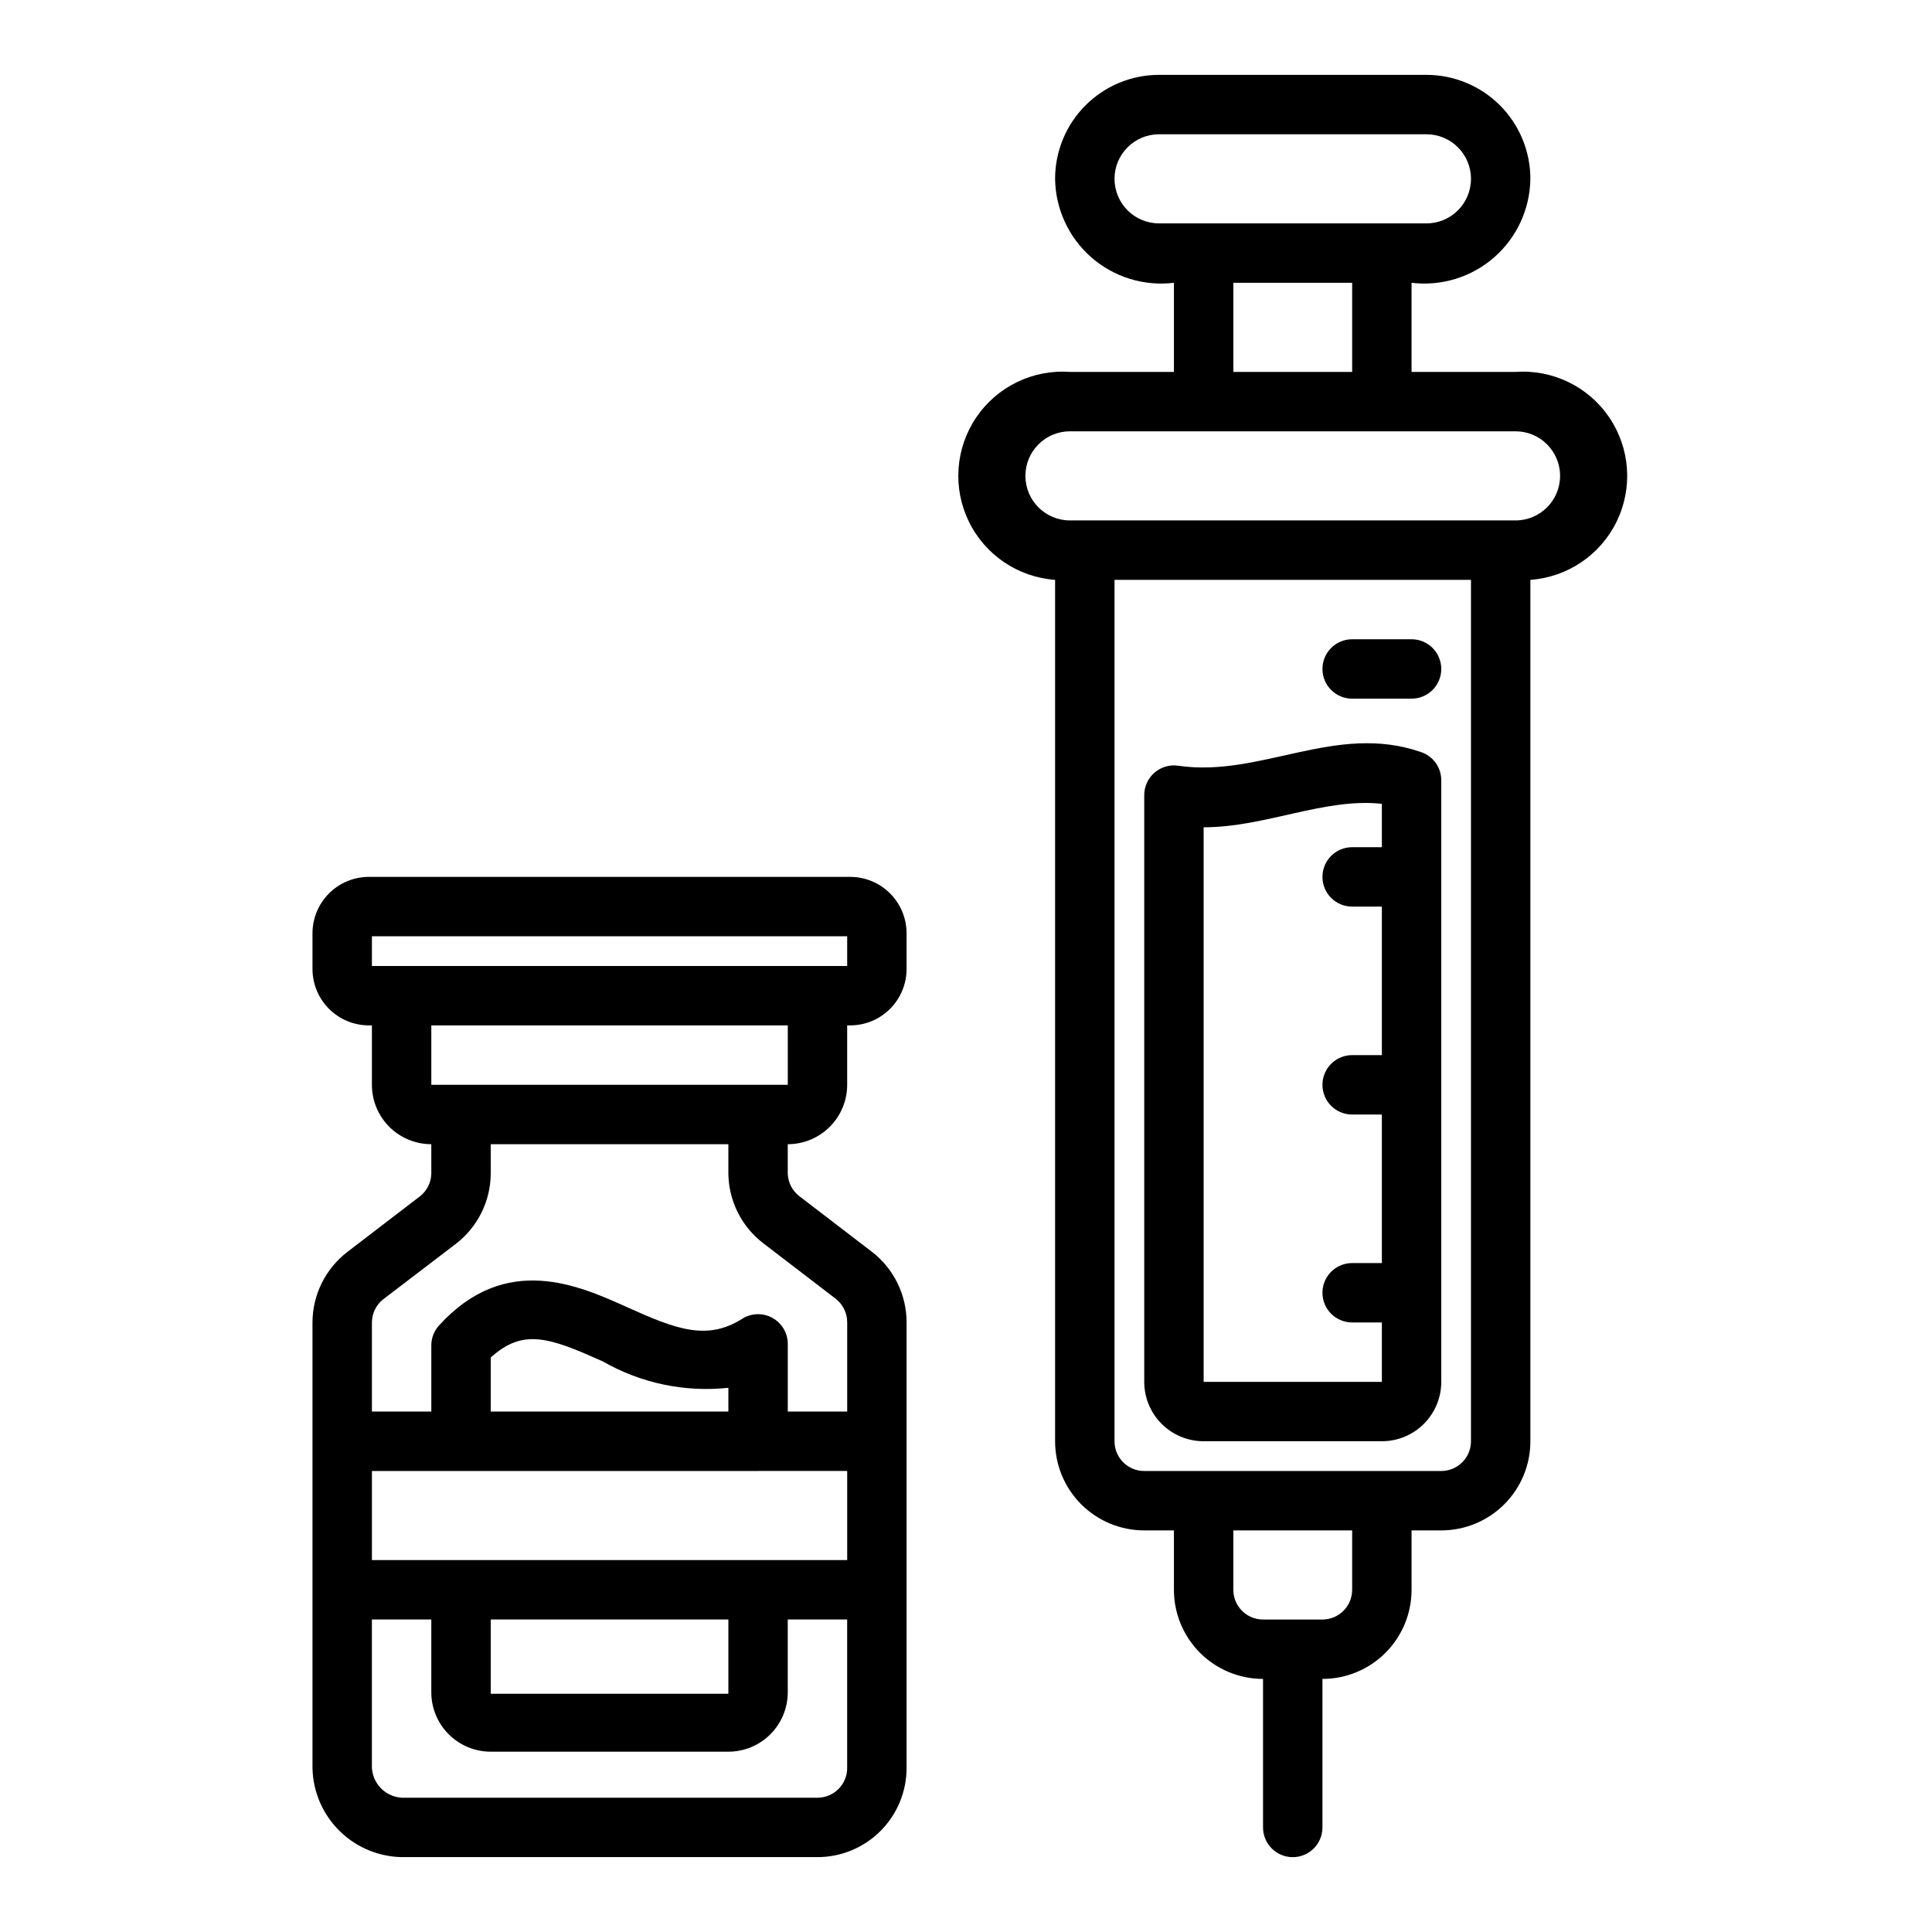
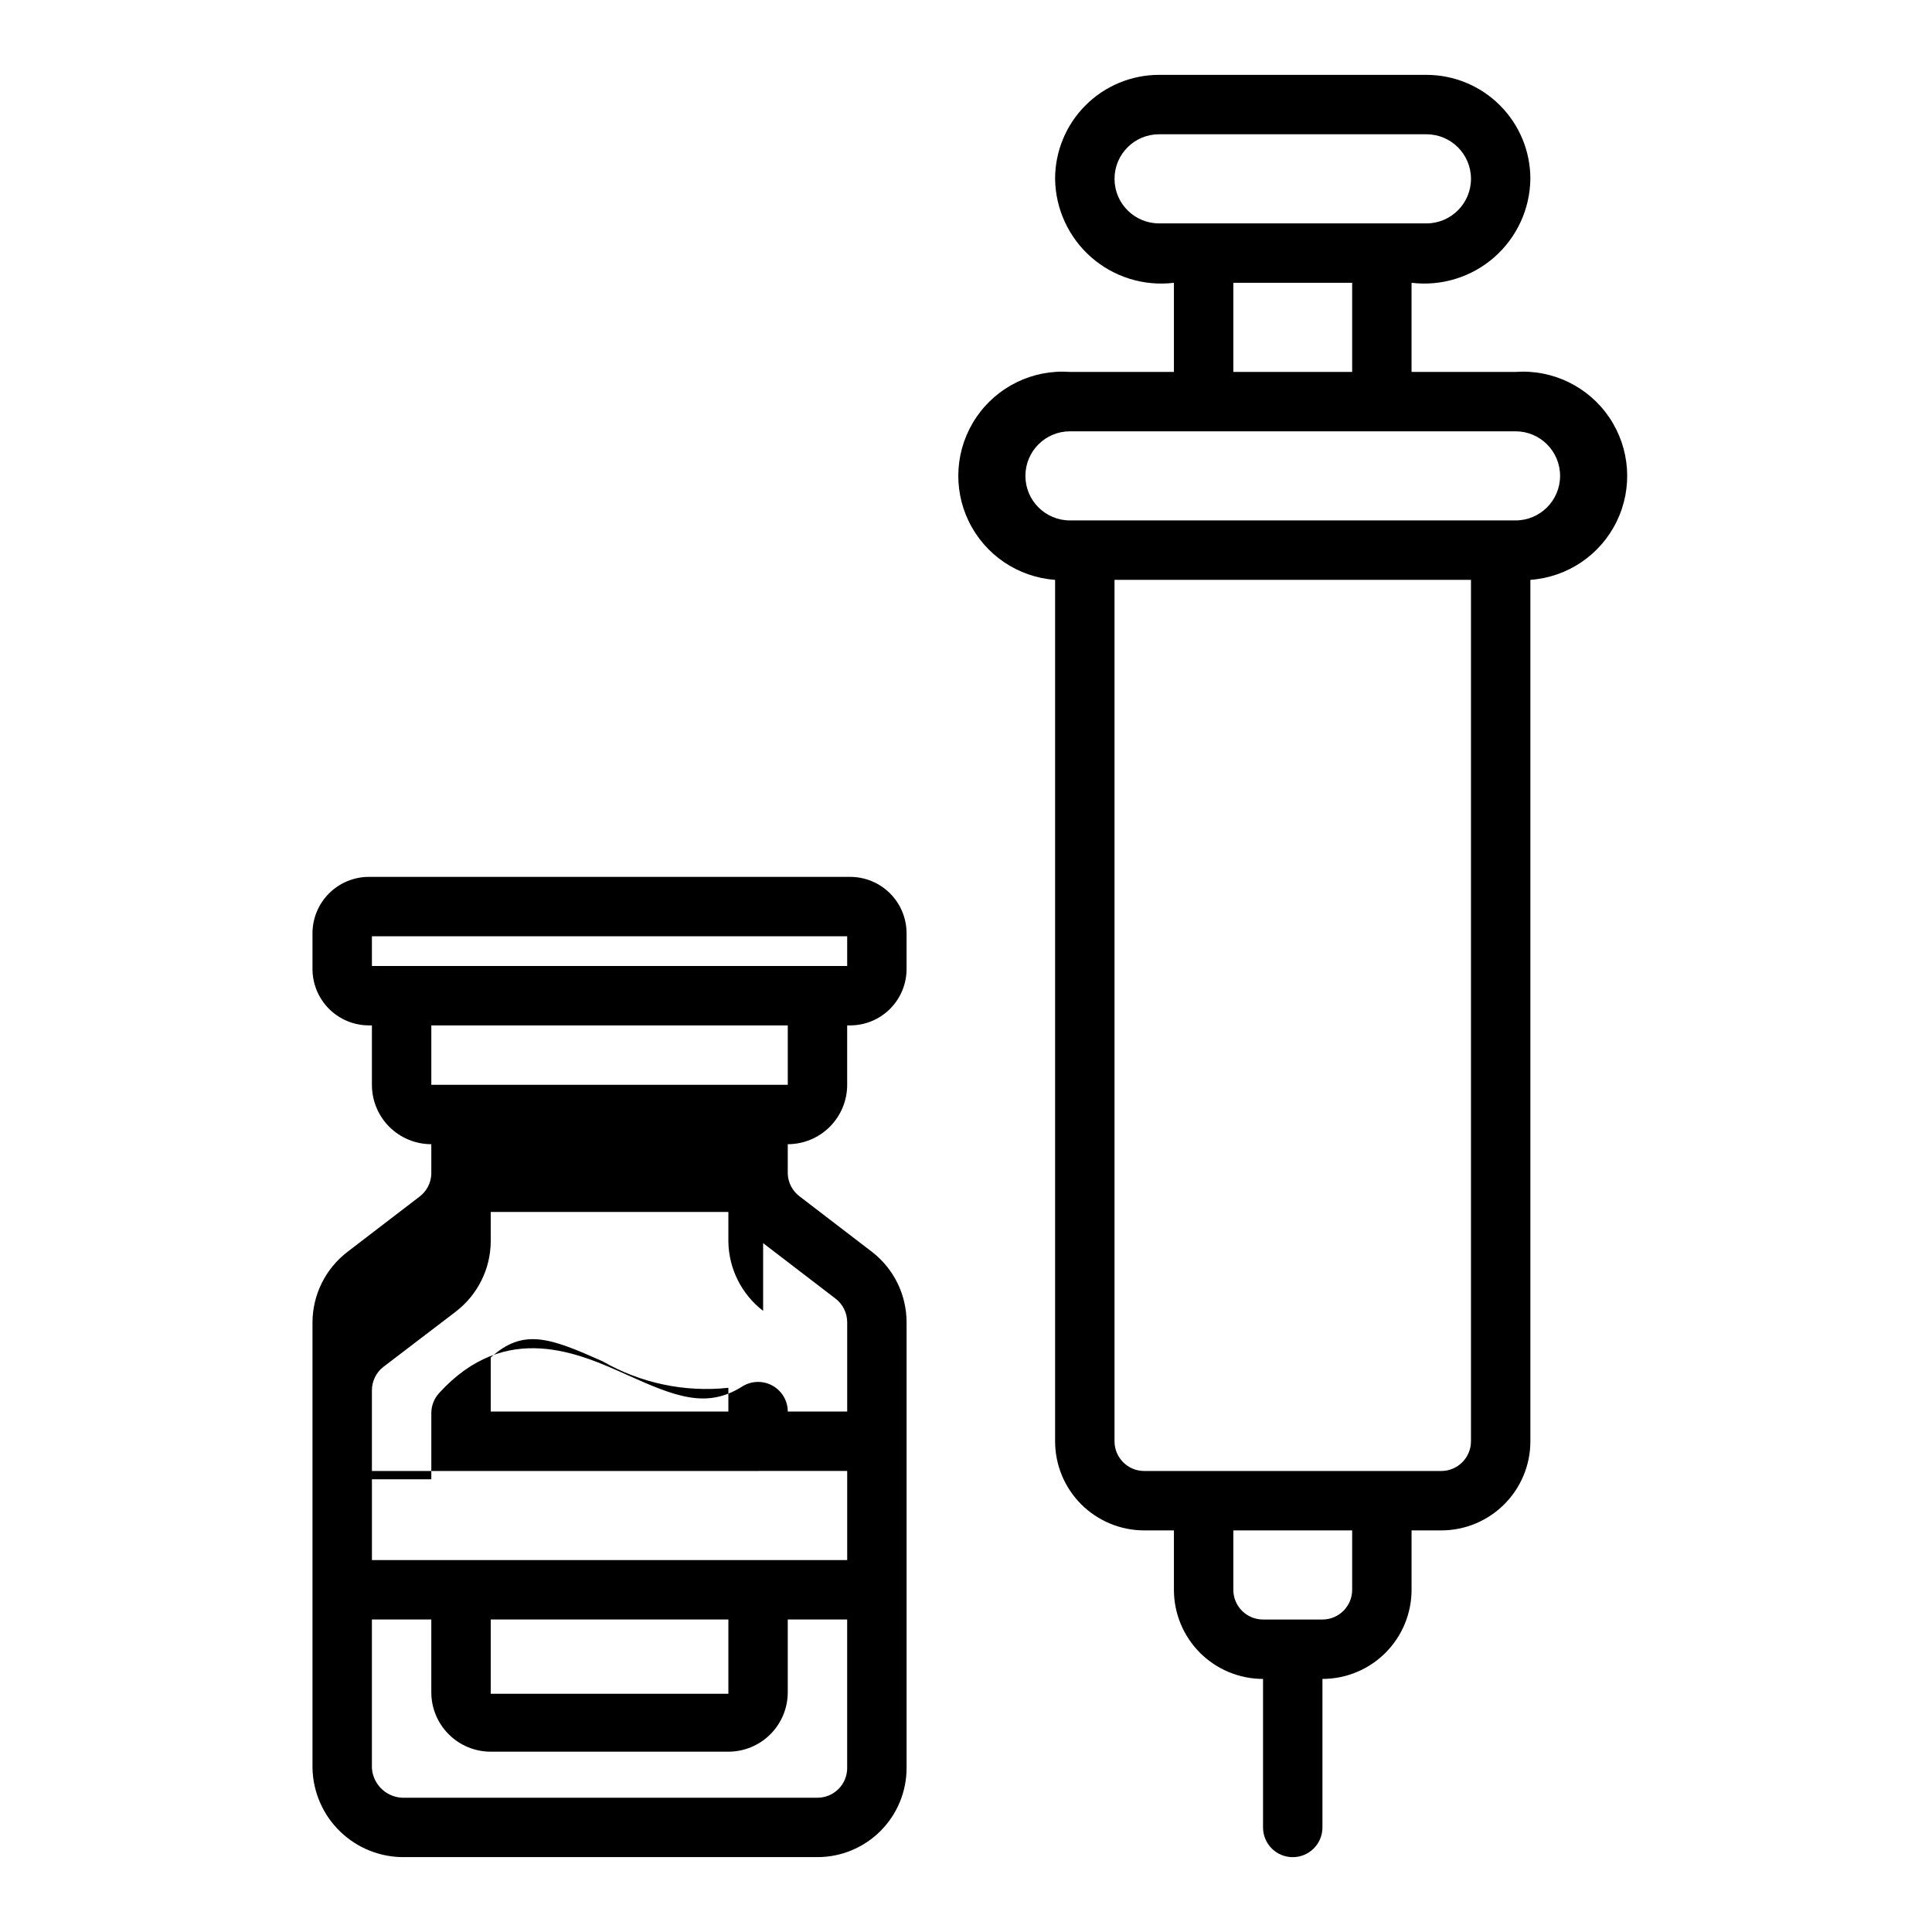
<svg xmlns="http://www.w3.org/2000/svg" fill="#000000" width="800px" height="800px" version="1.1" viewBox="144 144 512 512">
  <g>
-     <path d="m520.6 343.32c-22.516-7.871-42.508 6.769-64.234 3.621-2.297-0.371-4.641 0.289-6.402 1.809-1.762 1.52-2.762 3.738-2.731 6.062v155.39c0 4.176 1.66 8.18 4.613 11.133 2.949 2.953 6.957 4.609 11.133 4.609h47.23c4.176 0 8.18-1.656 11.133-4.609s4.609-6.957 4.609-11.133v-159.49c-0.023-3.356-2.172-6.324-5.352-7.398zm-57.621 166.89v-146.97c16.375 0 32.039-7.871 47.23-6.219v11.496h-7.871c-4.348 0-7.875 3.523-7.875 7.871 0 4.348 3.527 7.871 7.875 7.871h7.871v39.359h-7.871c-4.348 0-7.875 3.527-7.875 7.875 0 4.348 3.527 7.871 7.875 7.871h7.871v39.359h-7.871c-4.348 0-7.875 3.523-7.875 7.871s3.527 7.871 7.875 7.871h7.871v15.742z" />
    <path d="m545.63 242.56h-27.555v-23.617c7.926 0.961 15.887-1.492 21.895-6.746 6.008-5.258 9.496-12.824 9.594-20.805 0-7.309-2.902-14.316-8.07-19.484-5.164-5.164-12.176-8.07-19.48-8.07h-70.848c-7.309 0-14.316 2.906-19.484 8.07-5.168 5.168-8.07 12.176-8.07 19.484 0.102 7.981 3.59 15.547 9.598 20.805 6.008 5.254 13.965 7.707 21.891 6.746v23.617h-27.551c-9.844-0.703-19.312 3.898-24.844 12.07-5.531 8.176-6.281 18.676-1.969 27.555 4.312 8.875 13.031 14.777 22.875 15.48v228.29c0 6.266 2.488 12.273 6.918 16.699 4.43 4.43 10.438 6.918 16.699 6.918h7.871v15.746c0 6.262 2.488 12.27 6.918 16.699 4.43 4.426 10.438 6.914 16.699 6.914v39.363c0 4.348 3.523 7.871 7.871 7.871s7.871-3.523 7.871-7.871v-39.363c6.266 0 12.273-2.488 16.699-6.914 4.43-4.43 6.918-10.438 6.918-16.699v-15.746h7.871c6.266 0 12.273-2.488 16.699-6.918 4.43-4.426 6.918-10.434 6.918-16.699v-228.29c9.844-0.703 18.566-6.606 22.879-15.48 4.312-8.879 3.562-19.379-1.969-27.555-5.531-8.172-15.004-12.773-24.844-12.07zm-106.27-51.168c0-6.523 5.285-11.809 11.809-11.809h70.848c6.519 0 11.809 5.285 11.809 11.809 0 6.519-5.289 11.809-11.809 11.809h-70.848c-6.523 0-11.809-5.289-11.809-11.809zm31.488 27.551h31.488v23.617h-31.488zm31.488 346.37v0.004c0 2.086-0.832 4.09-2.309 5.566-1.473 1.477-3.477 2.305-5.566 2.305h-15.742c-4.348 0-7.871-3.523-7.871-7.871v-15.746h31.488zm23.617-31.488-78.723 0.004c-4.348 0-7.871-3.527-7.871-7.875v-228.29h94.465v228.29c0 2.09-0.832 4.09-2.309 5.566s-3.477 2.309-5.566 2.309zm19.68-251.91h-118.08v0.004c-6.523 0-11.809-5.285-11.809-11.809 0-6.519 5.285-11.809 11.809-11.809h118.08c6.519 0 11.805 5.289 11.805 11.809 0 6.523-5.285 11.809-11.805 11.809z" />
-     <path d="m518.08 313.41h-15.742c-4.348 0-7.875 3.523-7.875 7.871s3.527 7.871 7.875 7.871h15.742c4.348 0 7.871-3.523 7.871-7.871s-3.523-7.871-7.871-7.871z" />
-     <path d="m369.3 376.38h-127.53c-3.965 0-7.769 1.574-10.574 4.379-2.805 2.805-4.383 6.609-4.383 10.578v9.445c0 3.969 1.578 7.773 4.383 10.578 2.805 2.805 6.609 4.379 10.574 4.379h0.789v15.746c0 4.176 1.656 8.18 4.609 11.133 2.953 2.949 6.957 4.609 11.133 4.609v7.871c-0.074 2.356-1.203 4.551-3.07 5.984l-19.207 14.719c-5.789 4.461-9.191 11.348-9.211 18.656v118.08c0.125 6.391 2.781 12.469 7.391 16.895 4.606 4.43 10.781 6.848 17.172 6.723h109.26c6.266 0 12.273-2.488 16.699-6.918 4.43-4.43 6.918-10.438 6.918-16.699v-118.08c0.008-7.336-3.394-14.258-9.211-18.734l-19.207-14.719c-1.844-1.418-2.969-3.578-3.07-5.906v-7.871c4.176 0 8.18-1.66 11.133-4.609 2.953-2.953 4.613-6.957 4.613-11.133v-15.746h0.789-0.004c3.969 0 7.773-1.574 10.578-4.379 2.805-2.805 4.379-6.609 4.379-10.578v-9.445c0-3.969-1.574-7.773-4.379-10.578-2.805-2.805-6.609-4.379-10.578-4.379zm-32.273 141.7h-62.977v-14.328c8.66-7.871 15.742-5.195 29.676 1.023 10.082 5.793 21.738 8.242 33.301 7.008zm31.488 15.742v23.617h-125.95v-23.613zm-94.465 39.363h62.977v19.68h-62.977zm86.594 47.23h-109.27c-4.598 0.227-8.52-3.277-8.816-7.871v-39.359h15.742v19.285c0 4.176 1.66 8.18 4.613 11.133 2.953 2.953 6.957 4.613 11.133 4.613h62.977c4.176 0 8.18-1.66 11.133-4.613 2.953-2.953 4.609-6.957 4.609-11.133v-19.285h15.742v39.359h0.004c0 2.09-0.832 4.09-2.309 5.566s-3.477 2.305-5.566 2.305zm-14.406-146.97 19.207 14.719c1.953 1.504 3.086 3.836 3.07 6.297v23.617h-15.746v-17.949c-0.004-2.875-1.578-5.519-4.102-6.894-2.523-1.379-5.602-1.27-8.02 0.285-9.367 5.902-17.633 2.676-30.387-3.07-12.754-5.746-32.195-14.641-49.91 4.801-1.328 1.465-2.059 3.375-2.047 5.352v17.477h-15.742v-23.617c0.012-2.394 1.113-4.652 2.992-6.137l19.285-14.719v-0.004c5.75-4.426 9.145-11.246 9.211-18.5v-7.871h62.977v7.871c0.113 7.199 3.504 13.953 9.211 18.344zm6.531-41.957h-94.465v-15.746h94.465zm15.742-31.488h-125.95v-7.875h125.95z" />
+     <path d="m369.3 376.38h-127.53c-3.965 0-7.769 1.574-10.574 4.379-2.805 2.805-4.383 6.609-4.383 10.578v9.445c0 3.969 1.578 7.773 4.383 10.578 2.805 2.805 6.609 4.379 10.574 4.379h0.789v15.746c0 4.176 1.656 8.18 4.609 11.133 2.953 2.949 6.957 4.609 11.133 4.609v7.871c-0.074 2.356-1.203 4.551-3.07 5.984l-19.207 14.719c-5.789 4.461-9.191 11.348-9.211 18.656v118.08c0.125 6.391 2.781 12.469 7.391 16.895 4.606 4.43 10.781 6.848 17.172 6.723h109.26c6.266 0 12.273-2.488 16.699-6.918 4.43-4.43 6.918-10.438 6.918-16.699v-118.08c0.008-7.336-3.394-14.258-9.211-18.734l-19.207-14.719c-1.844-1.418-2.969-3.578-3.07-5.906v-7.871c4.176 0 8.18-1.66 11.133-4.609 2.953-2.953 4.613-6.957 4.613-11.133v-15.746h0.789-0.004c3.969 0 7.773-1.574 10.578-4.379 2.805-2.805 4.379-6.609 4.379-10.578v-9.445c0-3.969-1.574-7.773-4.379-10.578-2.805-2.805-6.609-4.379-10.578-4.379zm-32.273 141.7h-62.977v-14.328c8.66-7.871 15.742-5.195 29.676 1.023 10.082 5.793 21.738 8.242 33.301 7.008zm31.488 15.742v23.617h-125.95v-23.613zm-94.465 39.363h62.977v19.68h-62.977zm86.594 47.23h-109.27c-4.598 0.227-8.52-3.277-8.816-7.871v-39.359h15.742v19.285c0 4.176 1.66 8.18 4.613 11.133 2.953 2.953 6.957 4.613 11.133 4.613h62.977c4.176 0 8.18-1.66 11.133-4.613 2.953-2.953 4.609-6.957 4.609-11.133v-19.285h15.742v39.359h0.004c0 2.09-0.832 4.09-2.309 5.566s-3.477 2.305-5.566 2.305zm-14.406-146.97 19.207 14.719c1.953 1.504 3.086 3.836 3.07 6.297v23.617h-15.746c-0.004-2.875-1.578-5.519-4.102-6.894-2.523-1.379-5.602-1.27-8.02 0.285-9.367 5.902-17.633 2.676-30.387-3.07-12.754-5.746-32.195-14.641-49.91 4.801-1.328 1.465-2.059 3.375-2.047 5.352v17.477h-15.742v-23.617c0.012-2.394 1.113-4.652 2.992-6.137l19.285-14.719v-0.004c5.75-4.426 9.145-11.246 9.211-18.5v-7.871h62.977v7.871c0.113 7.199 3.504 13.953 9.211 18.344zm6.531-41.957h-94.465v-15.746h94.465zm15.742-31.488h-125.95v-7.875h125.95z" />
  </g>
</svg>